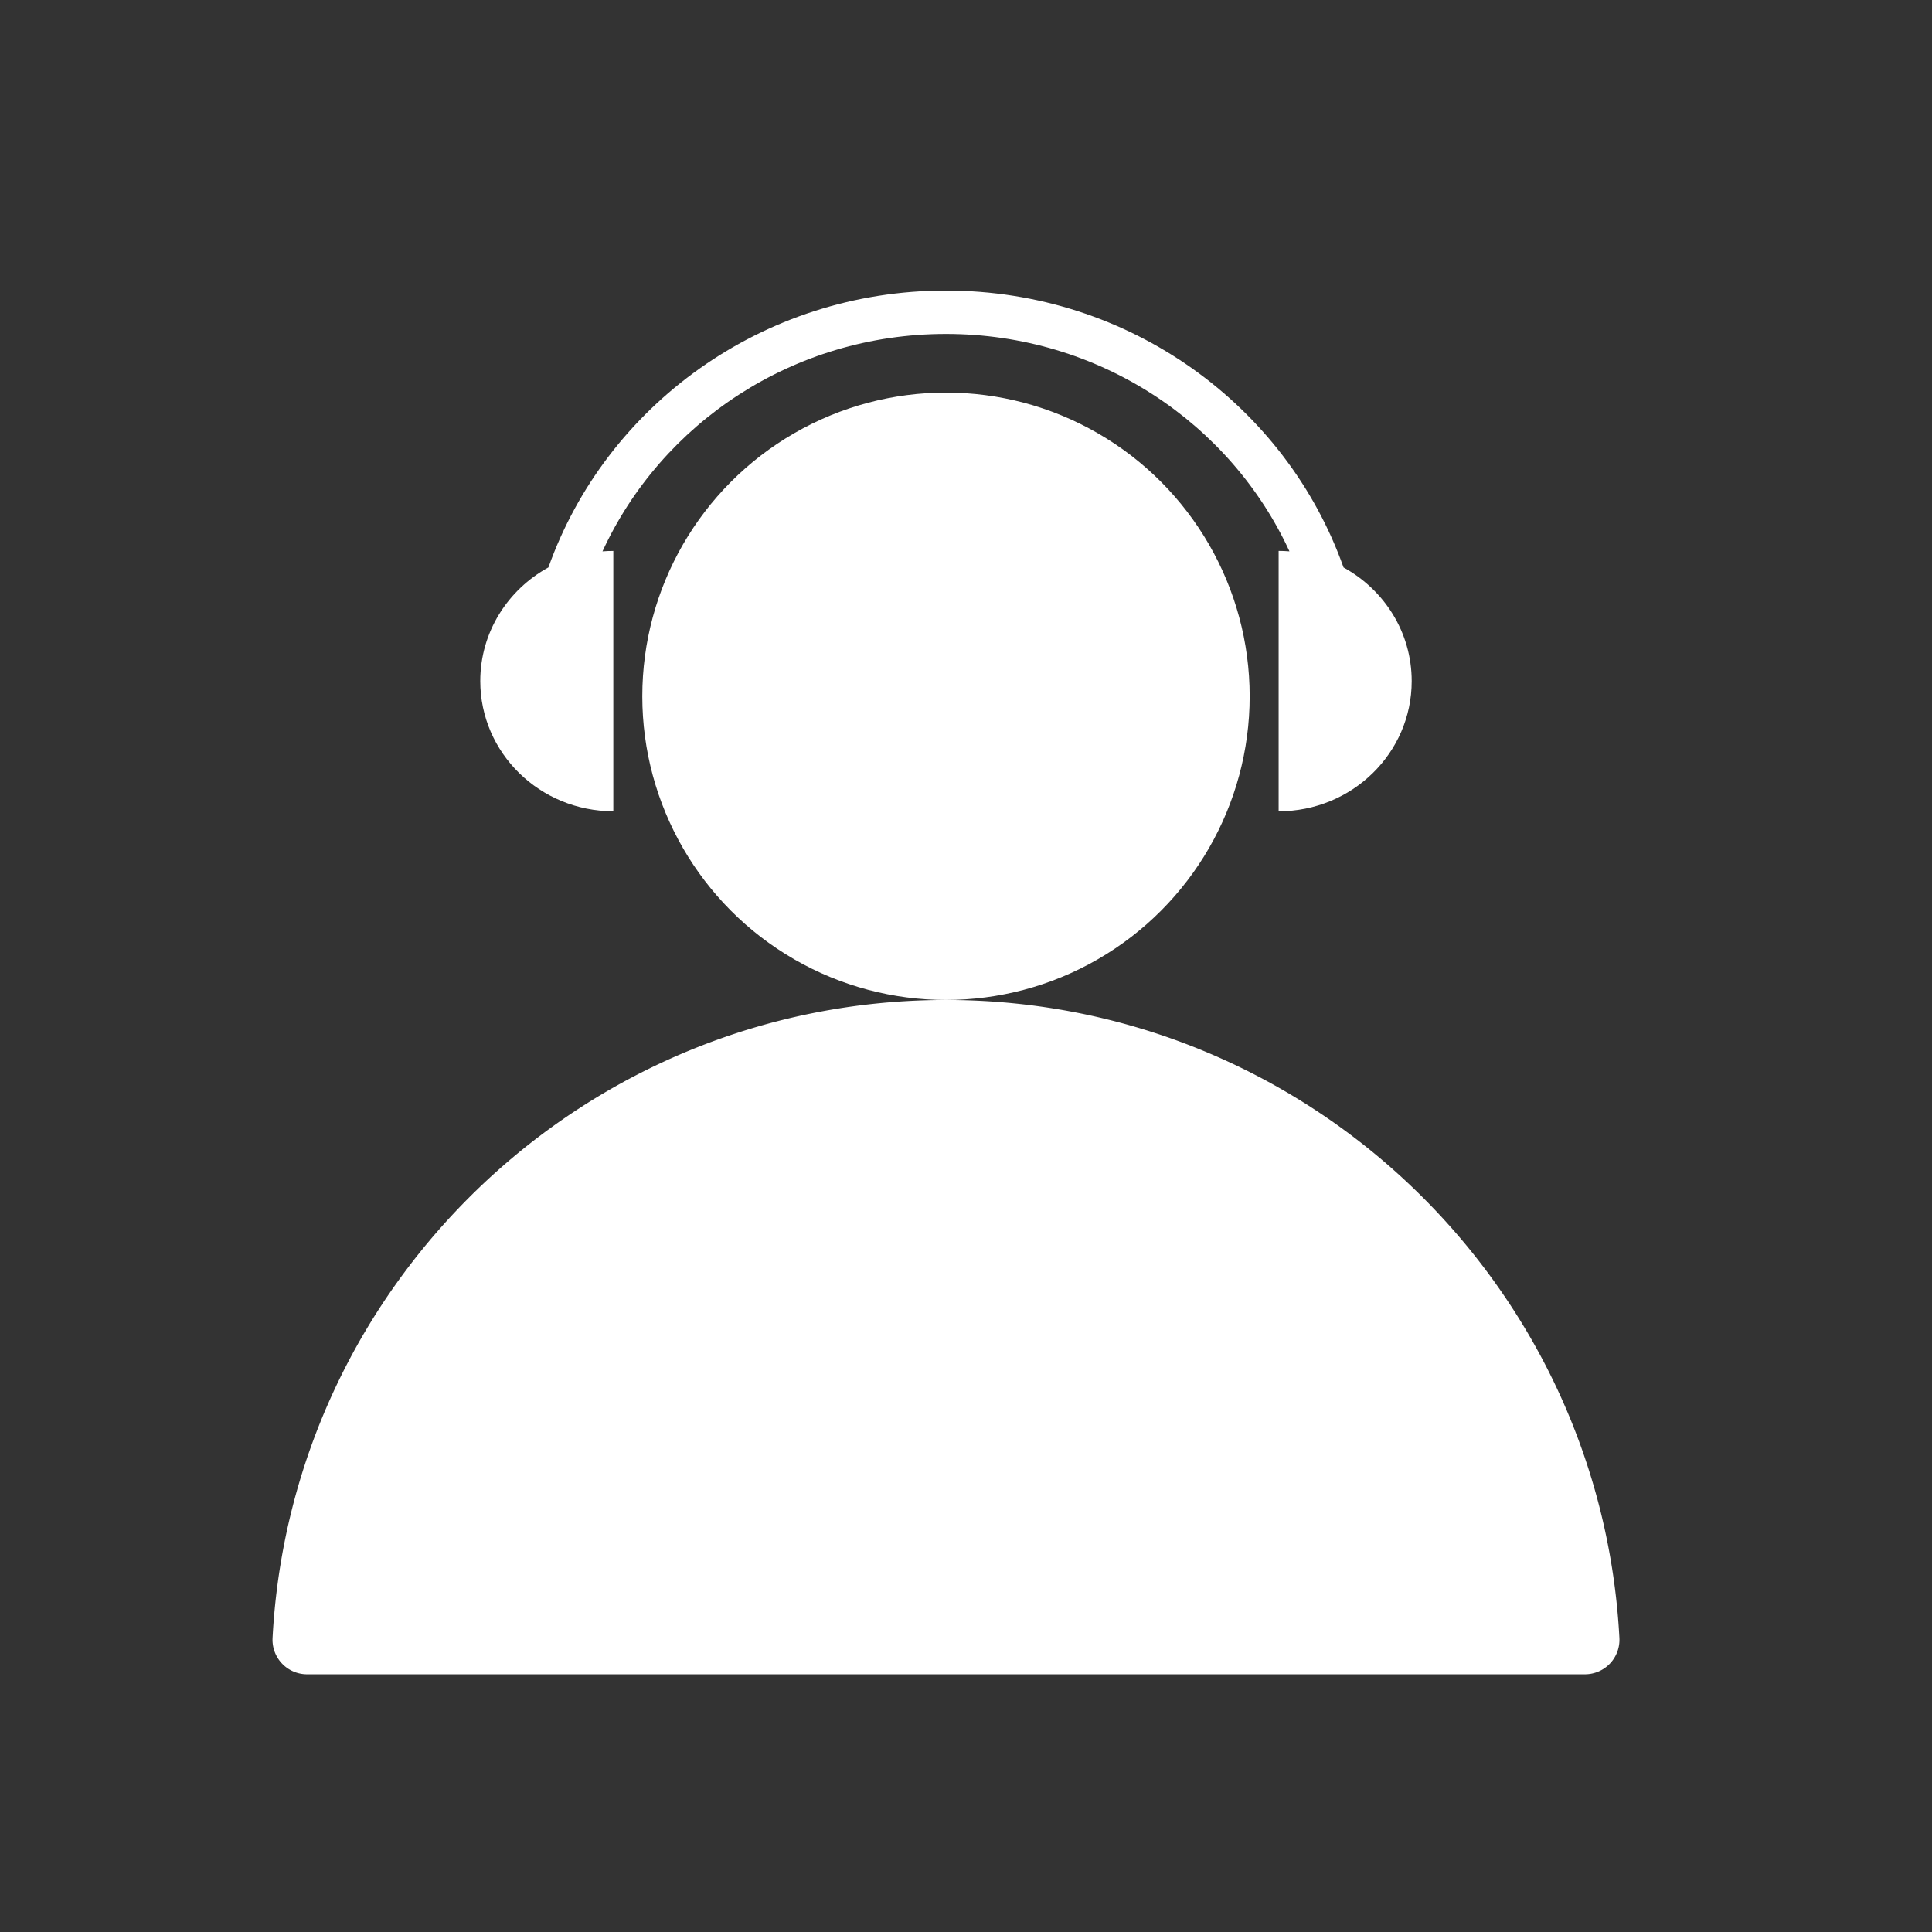
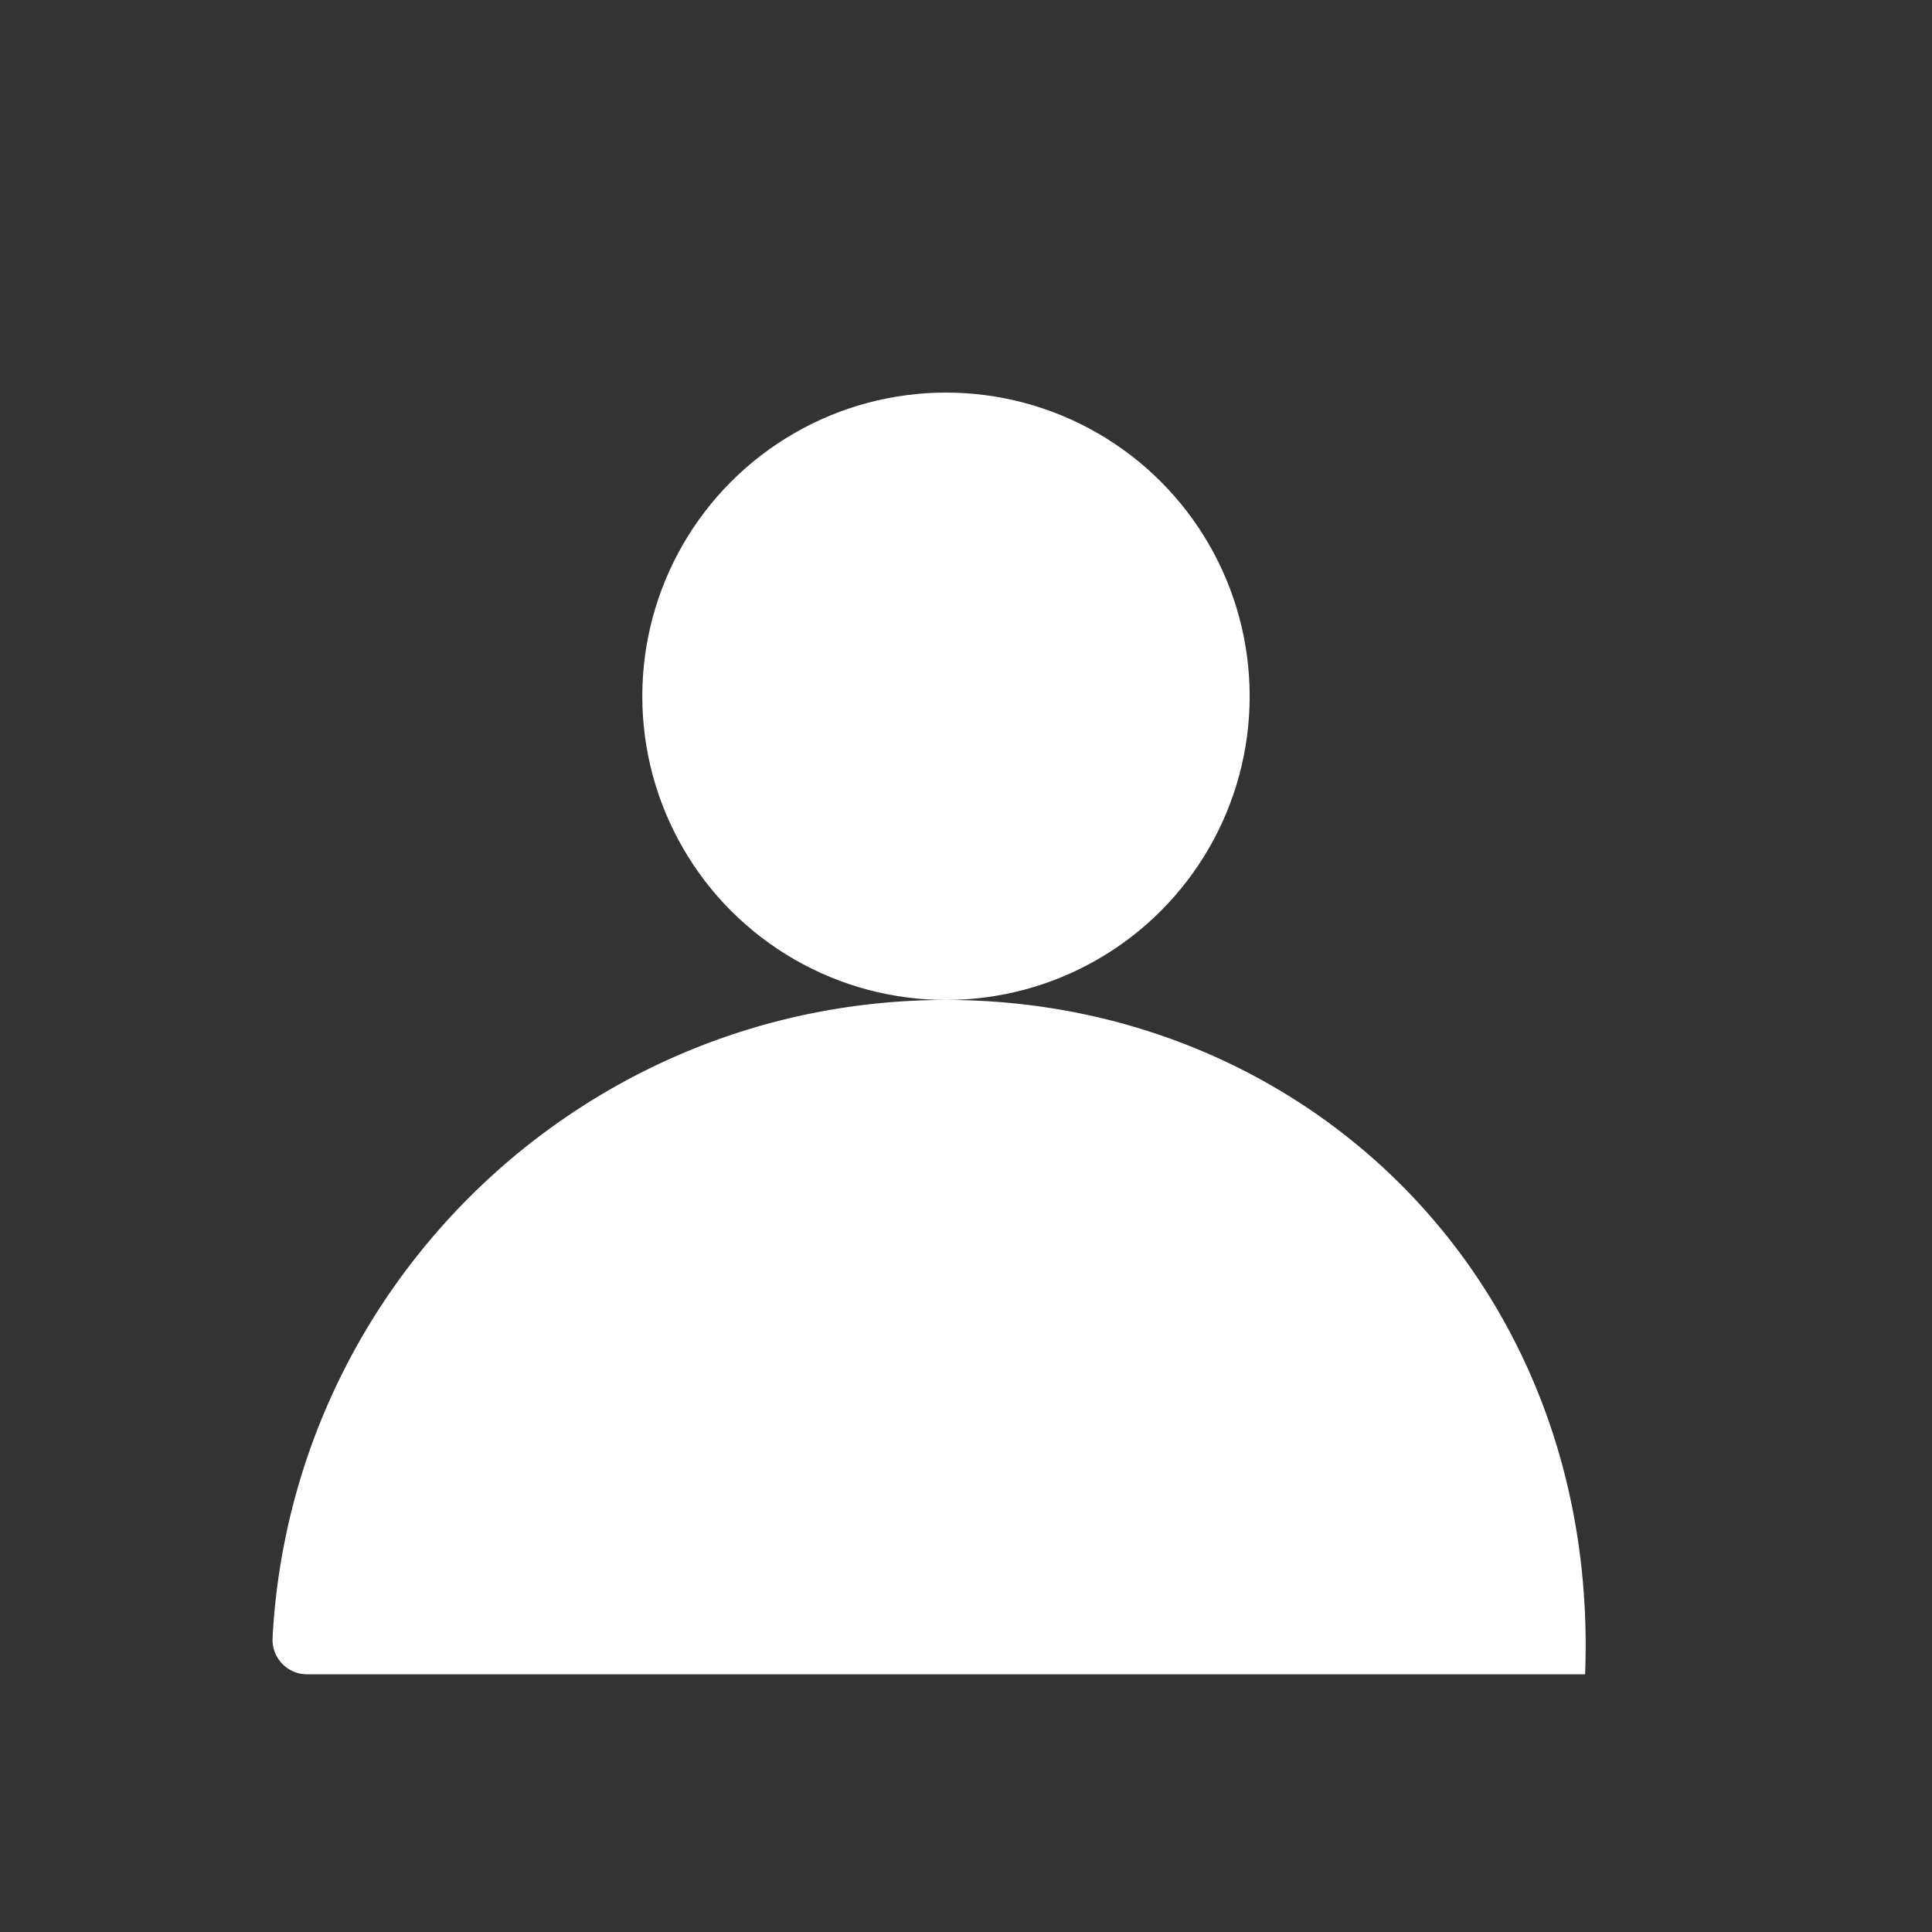
<svg xmlns="http://www.w3.org/2000/svg" id="d6e25741-85e4-4a67-82a4-7bc6a495c16c" data-name="图层 1" viewBox="0 0 1024 1024">
  <rect x="0" y="0" width="1024" height="1024" fill="#333333" stroke="none" />
  <defs>
    <style>.d3996d60-2e42-4755-a0b7-ee5bb758d7e2{fill:#fff;}</style>
  </defs>
  <title>解决方案-服务价值icon</title>
  <circle class="d3996d60-2e42-4755-a0b7-ee5bb758d7e2" cx="501.39" cy="369.04" r="160.96" />
-   <path class="d3996d60-2e42-4755-a0b7-ee5bb758d7e2" d="M501.39,530c-190.9,0-346.84,149.65-356.92,338a18.3,18.3,0,0,0,18.18,19.41H840.13A18.3,18.3,0,0,0,858.31,868C848.23,679.65,692.29,530,501.39,530Z" />
-   <path class="d3996d60-2e42-4755-a0b7-ee5bb758d7e2" d="M325.07,430V292q-2.9,0-5.74.23C350.62,224.29,420.3,177,501.39,177s150.77,47.3,182.05,115.22q-2.84-.23-5.74-.23V430c38.94,0,70.53-30.89,70.53-69,0-25.88-14.57-48.42-36.12-60.23C681.79,215.34,599,154,501.39,154S321,215.34,290.67,300.74c-21.55,11.81-36.12,34.36-36.12,60.24,0,38.1,31.57,69,70.53,69Z" />
+   <path class="d3996d60-2e42-4755-a0b7-ee5bb758d7e2" d="M501.39,530c-190.9,0-346.84,149.65-356.92,338a18.3,18.3,0,0,0,18.18,19.41H840.13C848.23,679.65,692.29,530,501.39,530Z" />
</svg>